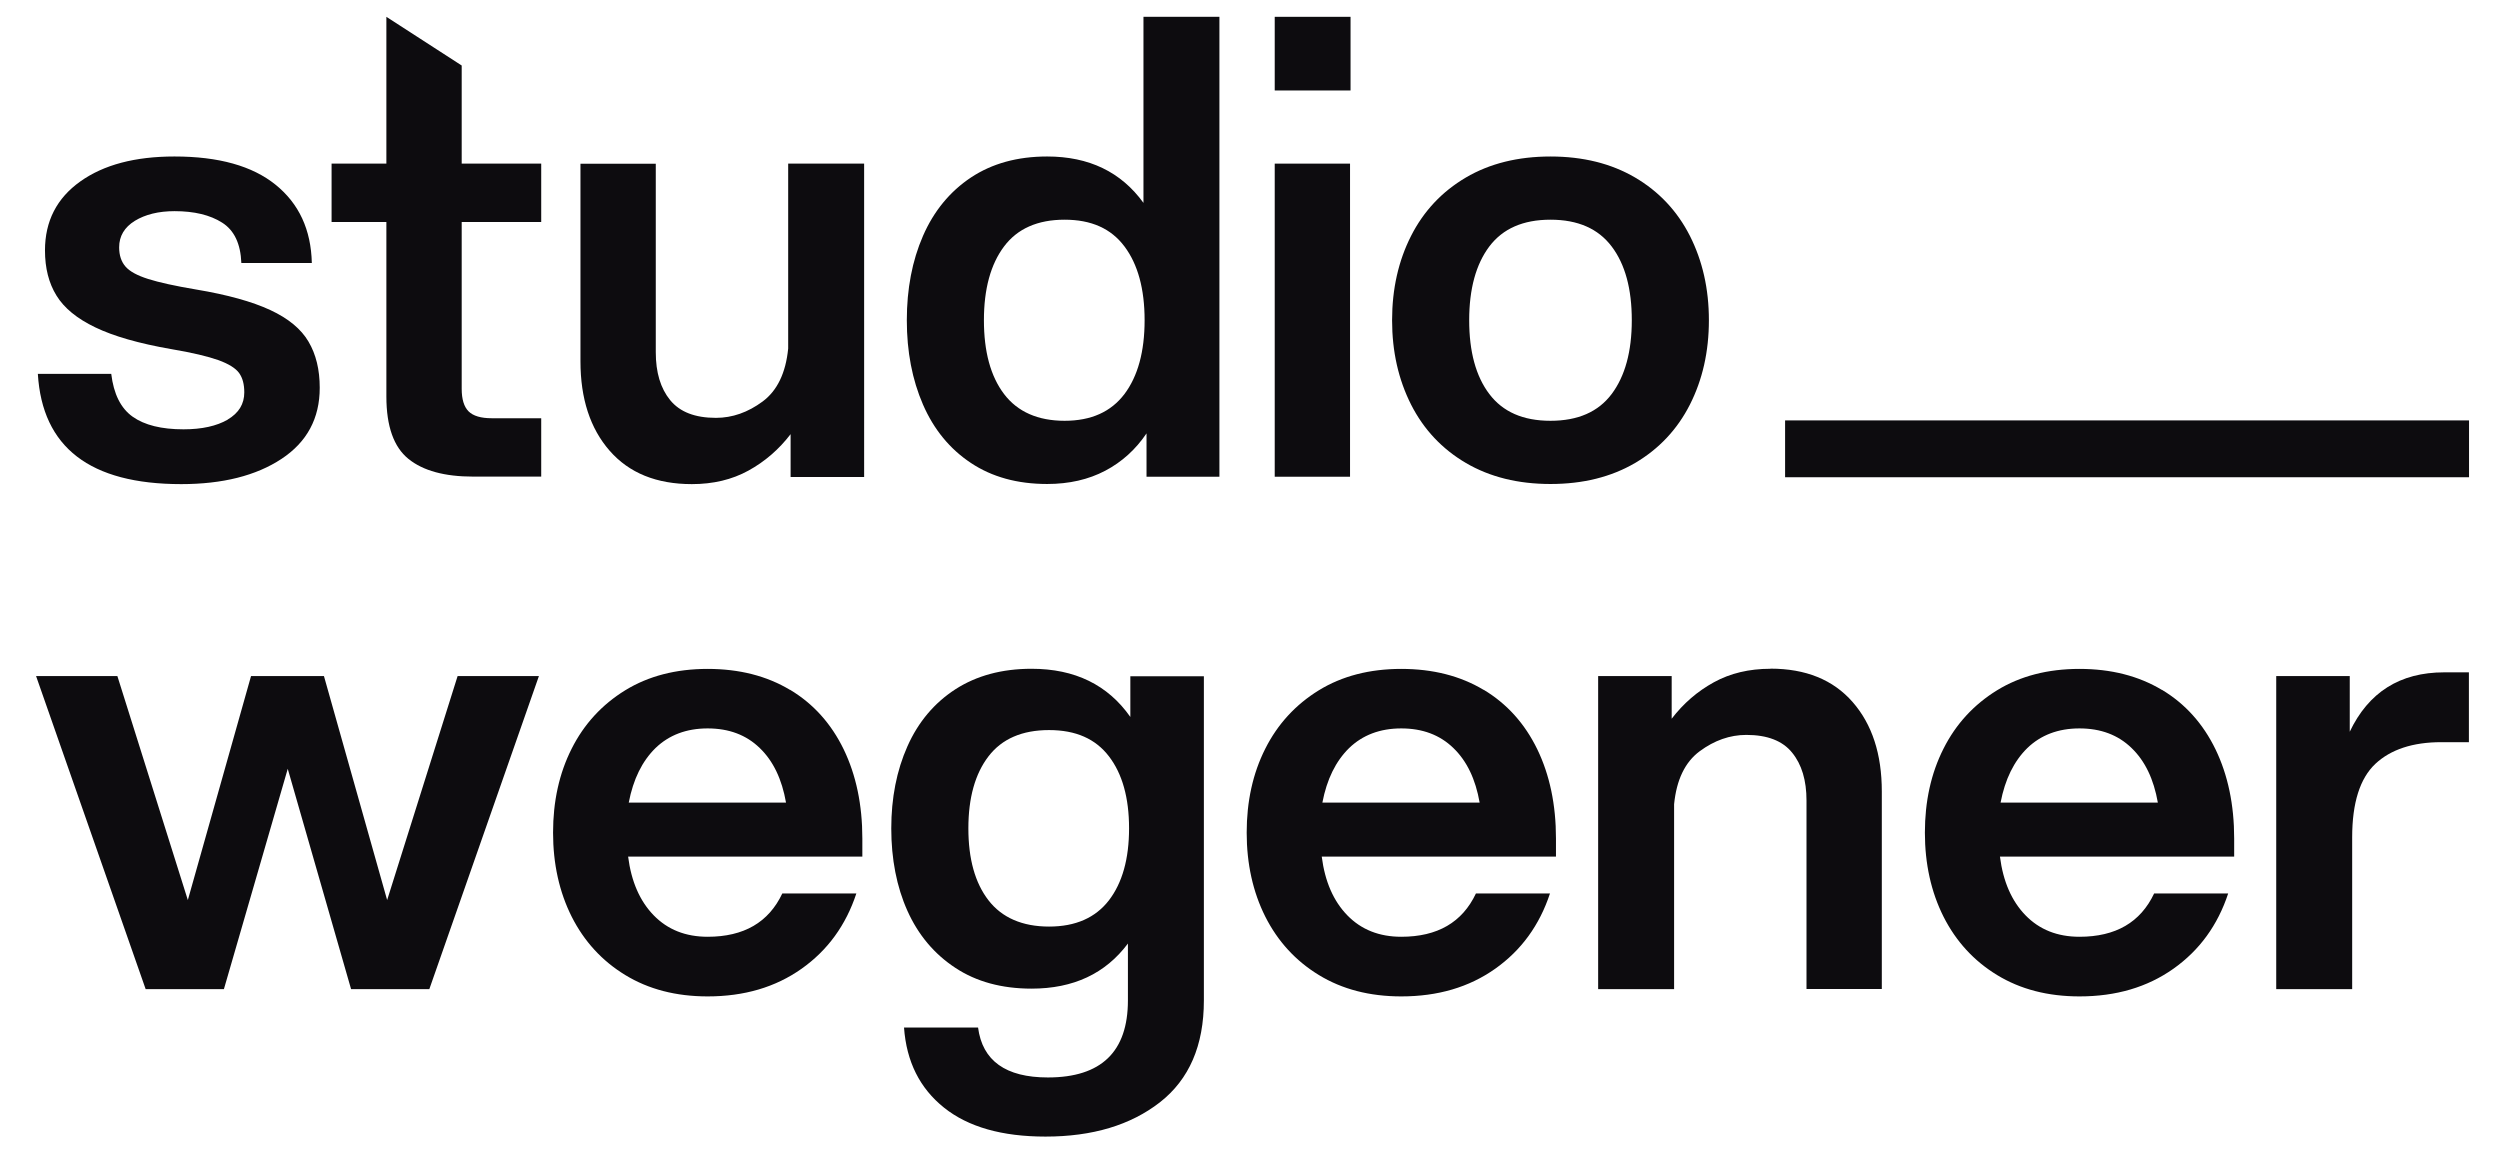
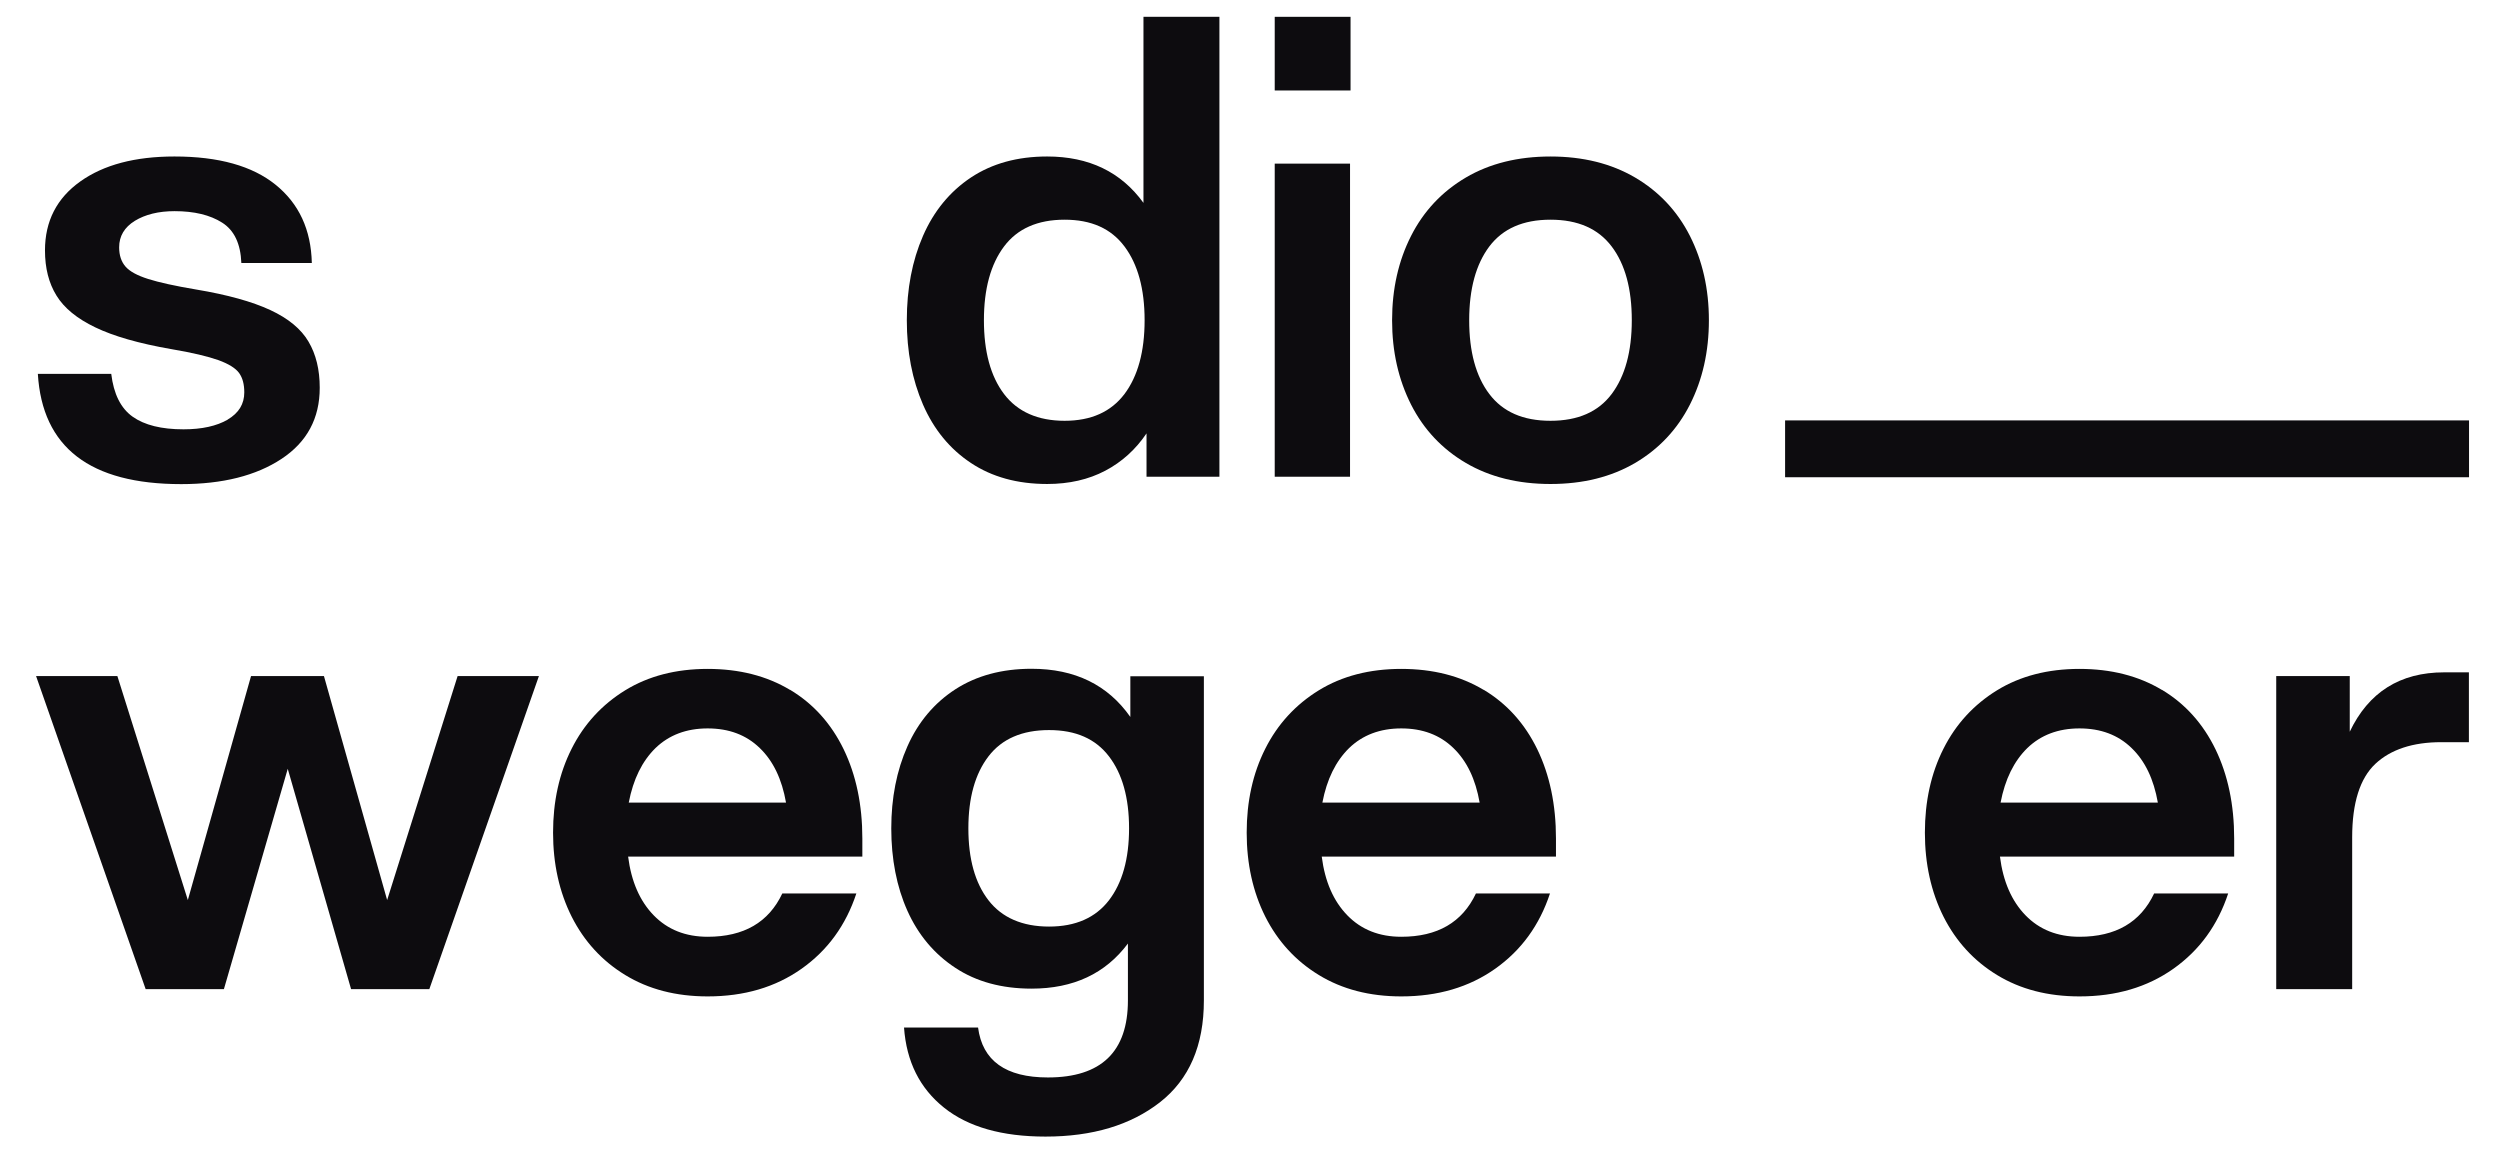
<svg xmlns="http://www.w3.org/2000/svg" id="Ebene_1" data-name="Ebene 1" viewBox="0 0 196.18 91.16">
  <defs>
    <style> .cls-1 { fill: #0d0c0f; stroke-width: 0px; } </style>
  </defs>
  <path class="cls-1" d="m17.87,32.93c-.87.5-2.02.76-3.47.76-1.73,0-3.06-.33-3.99-.99-.93-.66-1.49-1.78-1.68-3.36H2.97c.35,5.77,4.09,8.65,11.25,8.65,3.24,0,5.87-.66,7.87-1.98,2-1.32,3-3.18,3-5.58,0-1.42-.29-2.62-.88-3.62-.58-.99-1.58-1.82-3-2.48-1.42-.66-3.36-1.2-5.81-1.61-1.67-.28-2.93-.56-3.78-.83-.85-.27-1.44-.59-1.77-.97-.33-.38-.5-.88-.5-1.51,0-.88.41-1.57,1.23-2.08.82-.5,1.86-.76,3.12-.76,1.54,0,2.79.3,3.73.9.95.6,1.45,1.65,1.51,3.17h5.53c-.06-2.62-1.01-4.66-2.84-6.14-1.83-1.48-4.47-2.22-7.94-2.22-3.09,0-5.55.65-7.39,1.96-1.84,1.31-2.77,3.11-2.77,5.41,0,1.39.3,2.57.9,3.54.6.98,1.61,1.81,3.05,2.5,1.43.69,3.41,1.26,5.93,1.7,1.67.28,2.91.58,3.73.87.82.3,1.36.64,1.63,1.02.27.38.4.88.4,1.51,0,.91-.43,1.62-1.3,2.13Z" />
-   <path class="cls-1" d="m36.23,5.14l-5.91-3.82v11.52h-4.3v4.58h4.3v13.7c0,2.33.58,3.96,1.73,4.89,1.15.93,2.84,1.39,5.08,1.39h5.34v-4.58h-3.88c-.85,0-1.46-.18-1.82-.54-.36-.36-.54-.95-.54-1.77v-13.09h6.24v-4.58h-6.24v-7.7Z" />
-   <path class="cls-1" d="m61.85,27.35c-.19,1.92-.86,3.31-2.01,4.16s-2.37,1.28-3.66,1.28c-1.64,0-2.83-.46-3.59-1.39-.76-.93-1.13-2.18-1.13-3.76v-14.79h-5.91v15.5c0,2.93.76,5.27,2.29,7.02,1.53,1.75,3.68,2.62,6.45,2.62,1.67,0,3.15-.35,4.44-1.06,1.29-.71,2.39-1.66,3.31-2.86v3.36h5.77V12.84h-5.96v14.51Z" />
  <path class="cls-1" d="m89.73,15.92c-1.76-2.43-4.28-3.64-7.56-3.64-2.33,0-4.32.55-5.98,1.65-1.65,1.1-2.91,2.63-3.76,4.58-.85,1.95-1.27,4.16-1.27,6.62s.42,4.66,1.27,6.62c.85,1.95,2.1,3.48,3.76,4.58,1.65,1.1,3.65,1.65,5.98,1.65,1.73,0,3.25-.35,4.56-1.04,1.31-.69,2.39-1.67,3.24-2.93v3.4h5.72V1.32h-5.96v14.59Zm-1.49,15c-1.06,1.4-2.62,2.1-4.7,2.1s-3.69-.7-4.75-2.1-1.58-3.33-1.58-5.79.53-4.39,1.58-5.79,2.64-2.1,4.75-2.1,3.65.7,4.7,2.1c1.05,1.4,1.58,3.33,1.58,5.79s-.53,4.39-1.58,5.79Z" />
  <rect class="cls-1" x="100.03" y="1.32" width="5.95" height="5.78" />
  <rect class="cls-1" x="100.03" y="12.84" width="5.91" height="24.57" />
  <path class="cls-1" d="m115.03,36.33c1.88,1.1,4.09,1.65,6.64,1.65s4.76-.55,6.64-1.65c1.87-1.1,3.31-2.63,4.3-4.58.99-1.95,1.49-4.16,1.49-6.62s-.5-4.66-1.49-6.62c-.99-1.95-2.43-3.48-4.3-4.58-1.88-1.1-4.09-1.65-6.64-1.65s-4.77.55-6.64,1.65c-1.87,1.1-3.31,2.63-4.3,4.58-.99,1.95-1.49,4.16-1.49,6.62s.5,4.66,1.49,6.62c.99,1.95,2.43,3.48,4.3,4.58Zm1.84-16.99c1.06-1.4,2.65-2.1,4.8-2.1s3.74.7,4.8,2.1,1.58,3.33,1.58,5.79-.53,4.39-1.58,5.79-2.65,2.1-4.8,2.1-3.74-.7-4.8-2.1-1.58-3.33-1.58-5.79.53-4.39,1.58-5.79Z" />
  <polygon class="cls-1" points="30.38 70.63 25.42 53.05 19.7 53.05 14.74 70.63 9.21 53.05 2.83 53.05 11.43 77.62 17.57 77.62 22.58 60.33 27.55 77.62 33.69 77.62 42.29 53.05 35.91 53.05 30.38 70.63" />
  <path class="cls-1" d="m62,54.14c-1.83-1.1-3.99-1.65-6.47-1.65s-4.65.56-6.47,1.68-3.23,2.65-4.2,4.58c-.98,1.94-1.46,4.14-1.46,6.59s.49,4.66,1.46,6.59c.98,1.94,2.38,3.47,4.2,4.58,1.83,1.12,3.99,1.68,6.47,1.68,2.87,0,5.32-.72,7.37-2.17,2.05-1.45,3.48-3.42,4.3-5.91h-5.81c-1.07,2.27-3.02,3.4-5.86,3.4-1.73,0-3.14-.56-4.23-1.68-1.09-1.12-1.76-2.65-2.01-4.61h18.38v-1.42c0-2.65-.49-4.98-1.46-6.99-.98-2.02-2.38-3.58-4.21-4.68Zm-12.66,8.84c.35-1.83,1.05-3.25,2.1-4.28,1.06-1.02,2.42-1.54,4.09-1.54s3.03.51,4.09,1.54c1.06,1.02,1.74,2.45,2.06,4.28h-12.33Z" />
  <path class="cls-1" d="m88.7,56.26c-1.77-2.52-4.35-3.78-7.75-3.78-2.33,0-4.32.54-5.98,1.61-1.65,1.07-2.91,2.56-3.76,4.47-.85,1.91-1.27,4.06-1.27,6.45s.42,4.58,1.27,6.47c.85,1.89,2.1,3.38,3.76,4.47,1.65,1.09,3.65,1.63,5.98,1.63,3.28,0,5.8-1.18,7.56-3.54v4.46c0,4.03-2.09,6.05-6.28,6.05-3.31,0-5.14-1.31-5.48-3.92h-5.81c.19,2.68,1.24,4.77,3.14,6.29s4.56,2.27,7.96,2.27c3.69,0,6.68-.9,8.98-2.69,2.3-1.8,3.45-4.46,3.45-7.99v-25.44h-5.77v3.21Zm-1.68,14.39c-1.06,1.37-2.62,2.06-4.7,2.06s-3.69-.69-4.75-2.06-1.58-3.25-1.58-5.65.53-4.28,1.58-5.65,2.64-2.06,4.75-2.06,3.65.69,4.7,2.06c1.05,1.37,1.58,3.25,1.58,5.65s-.53,4.28-1.58,5.65Z" />
  <path class="cls-1" d="m116.43,54.14c-1.83-1.1-3.99-1.65-6.47-1.65s-4.65.56-6.47,1.68-3.23,2.65-4.2,4.58c-.98,1.94-1.46,4.14-1.46,6.59s.49,4.66,1.46,6.59c.98,1.94,2.38,3.47,4.2,4.58,1.83,1.12,3.99,1.68,6.47,1.68,2.87,0,5.32-.72,7.37-2.17,2.05-1.45,3.48-3.42,4.3-5.91h-5.81c-1.07,2.27-3.02,3.4-5.86,3.4-1.73,0-3.14-.56-4.23-1.68-1.09-1.12-1.76-2.65-2.01-4.61h18.38v-1.42c0-2.65-.49-4.98-1.46-6.99-.98-2.02-2.38-3.58-4.21-4.68Zm-12.66,8.84c.35-1.83,1.05-3.25,2.1-4.28,1.06-1.02,2.42-1.54,4.09-1.54s3.03.51,4.09,1.54c1.06,1.02,1.74,2.45,2.06,4.28h-12.33Z" />
-   <path class="cls-1" d="m138.93,52.48c-1.67,0-3.15.35-4.44,1.06-1.29.71-2.39,1.66-3.31,2.86v-3.35h-5.77v24.57h5.96v-14.51c.19-1.92.86-3.31,2.01-4.16s2.37-1.28,3.66-1.28c1.64,0,2.84.46,3.59,1.39.76.93,1.13,2.18,1.13,3.76v14.79h5.91v-15.5c0-2.93-.76-5.27-2.29-7.02-1.53-1.75-3.68-2.62-6.45-2.62Z" />
  <path class="cls-1" d="m169.65,54.14c-1.83-1.1-3.99-1.65-6.47-1.65s-4.65.56-6.47,1.68-3.23,2.65-4.2,4.58c-.98,1.94-1.46,4.14-1.46,6.59s.49,4.66,1.46,6.59c.98,1.94,2.38,3.47,4.2,4.58,1.83,1.12,3.99,1.68,6.47,1.68,2.87,0,5.32-.72,7.37-2.17,2.05-1.45,3.48-3.42,4.3-5.91h-5.81c-1.07,2.27-3.02,3.4-5.86,3.4-1.73,0-3.14-.56-4.23-1.68-1.09-1.12-1.76-2.65-2.01-4.61h18.38v-1.42c0-2.65-.49-4.98-1.46-6.99-.98-2.02-2.38-3.58-4.21-4.68Zm-12.66,8.84c.35-1.83,1.05-3.25,2.1-4.28,1.06-1.02,2.42-1.54,4.09-1.54s3.03.51,4.09,1.54c1.06,1.02,1.74,2.45,2.06,4.28h-12.33Z" />
  <path class="cls-1" d="m184.39,57.44v-4.39h-5.77v24.57h5.96v-11.91c0-2.71.61-4.63,1.82-5.77,1.21-1.13,2.94-1.7,5.17-1.7h2.17v-5.48h-1.94c-3.47,0-5.94,1.56-7.42,4.68Z" />
  <rect class="cls-1" x="140.08" y="32.99" width="53.67" height="4.46" />
</svg>